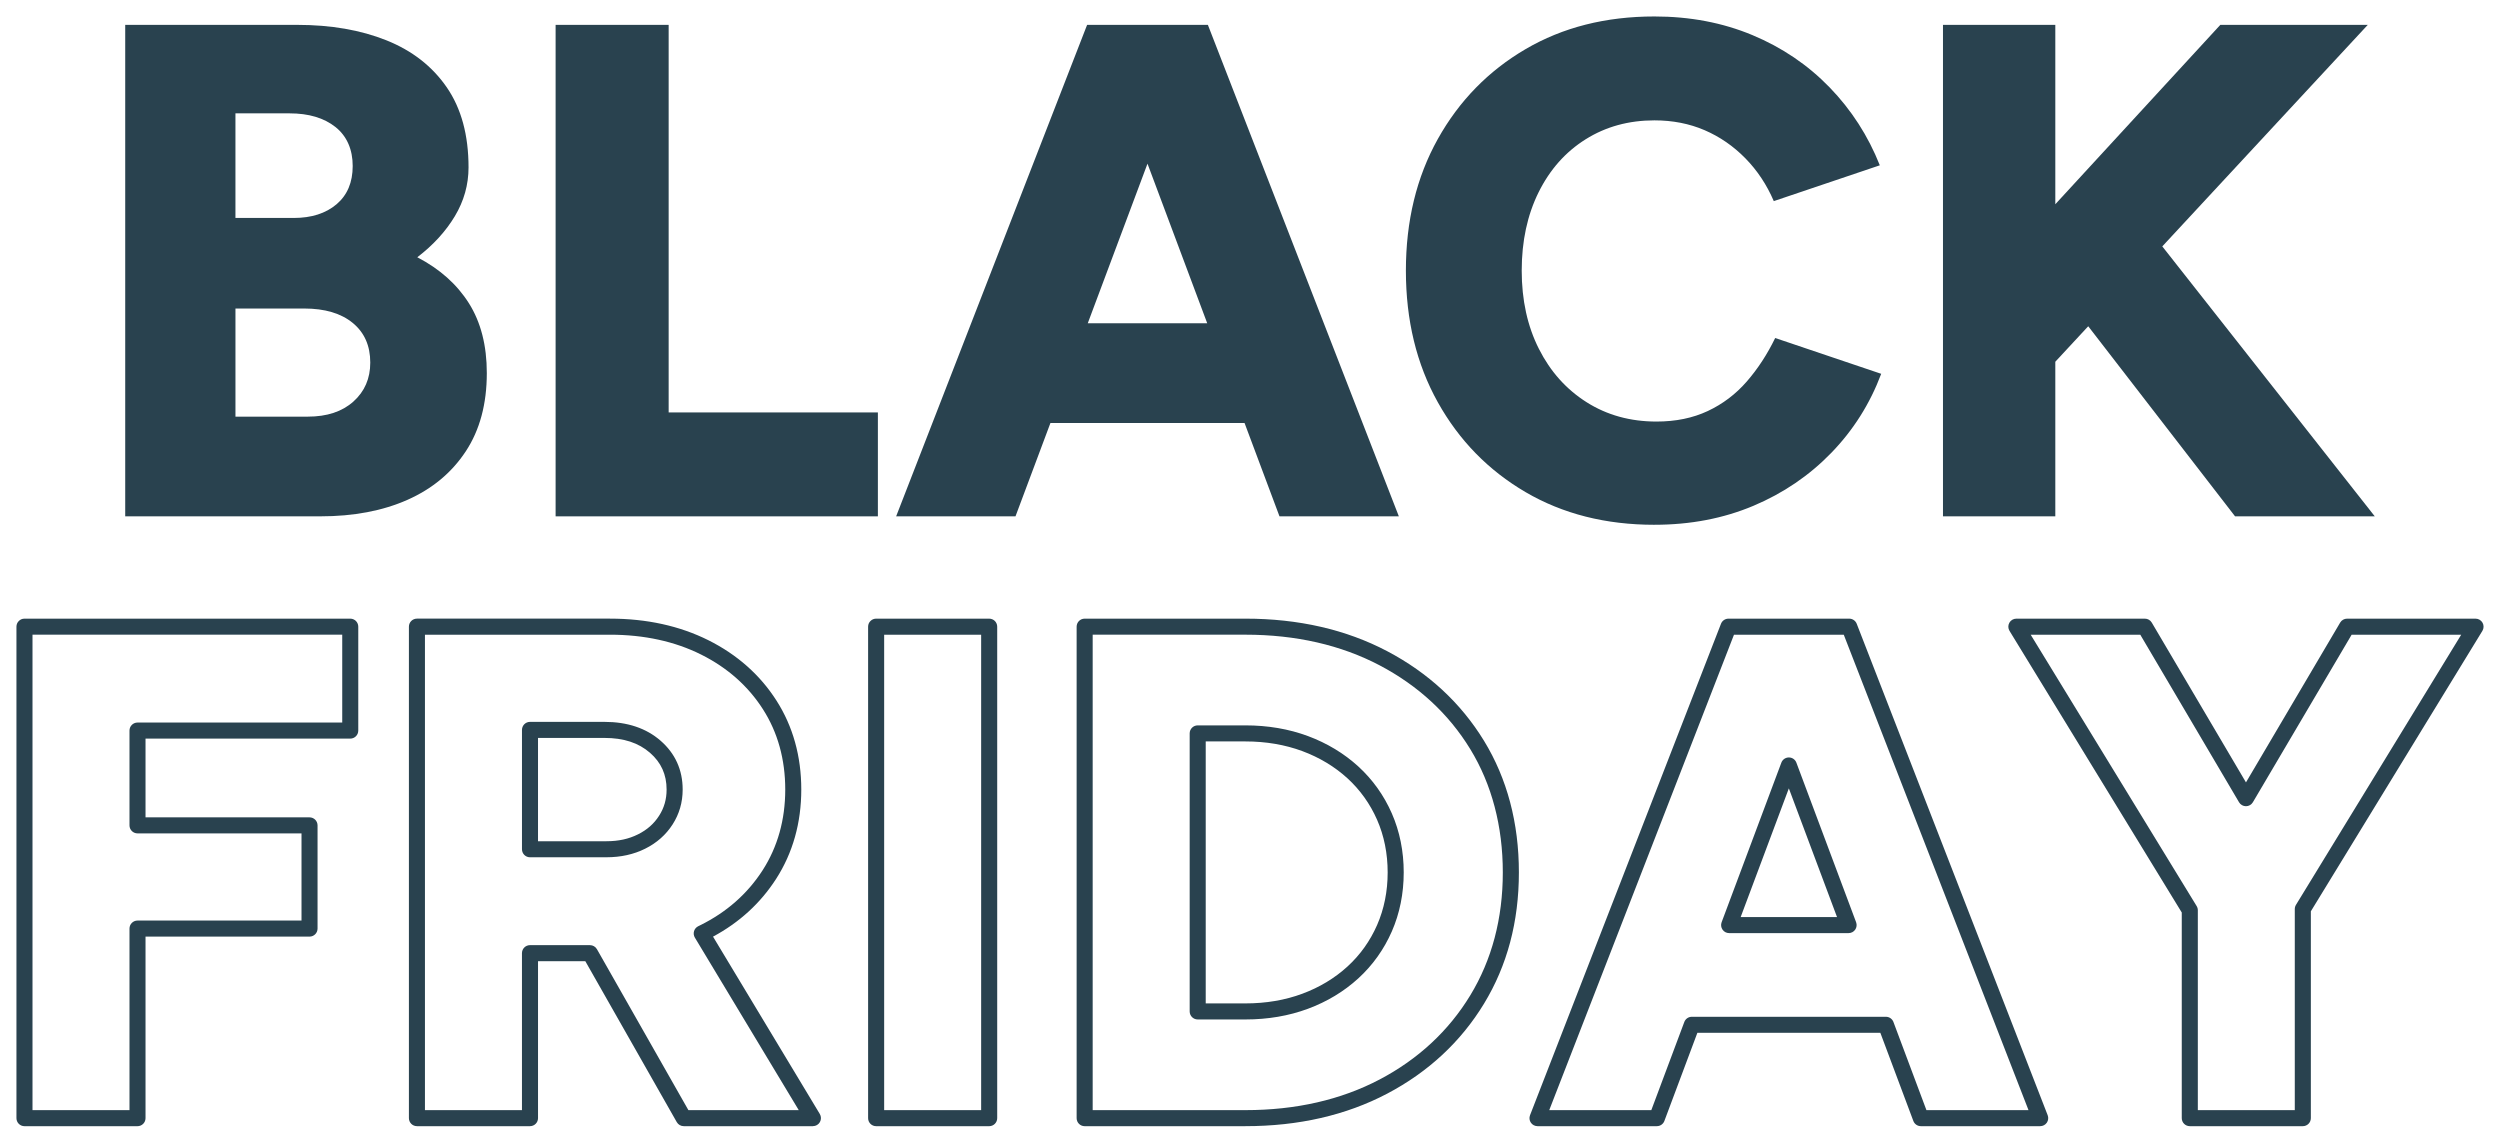
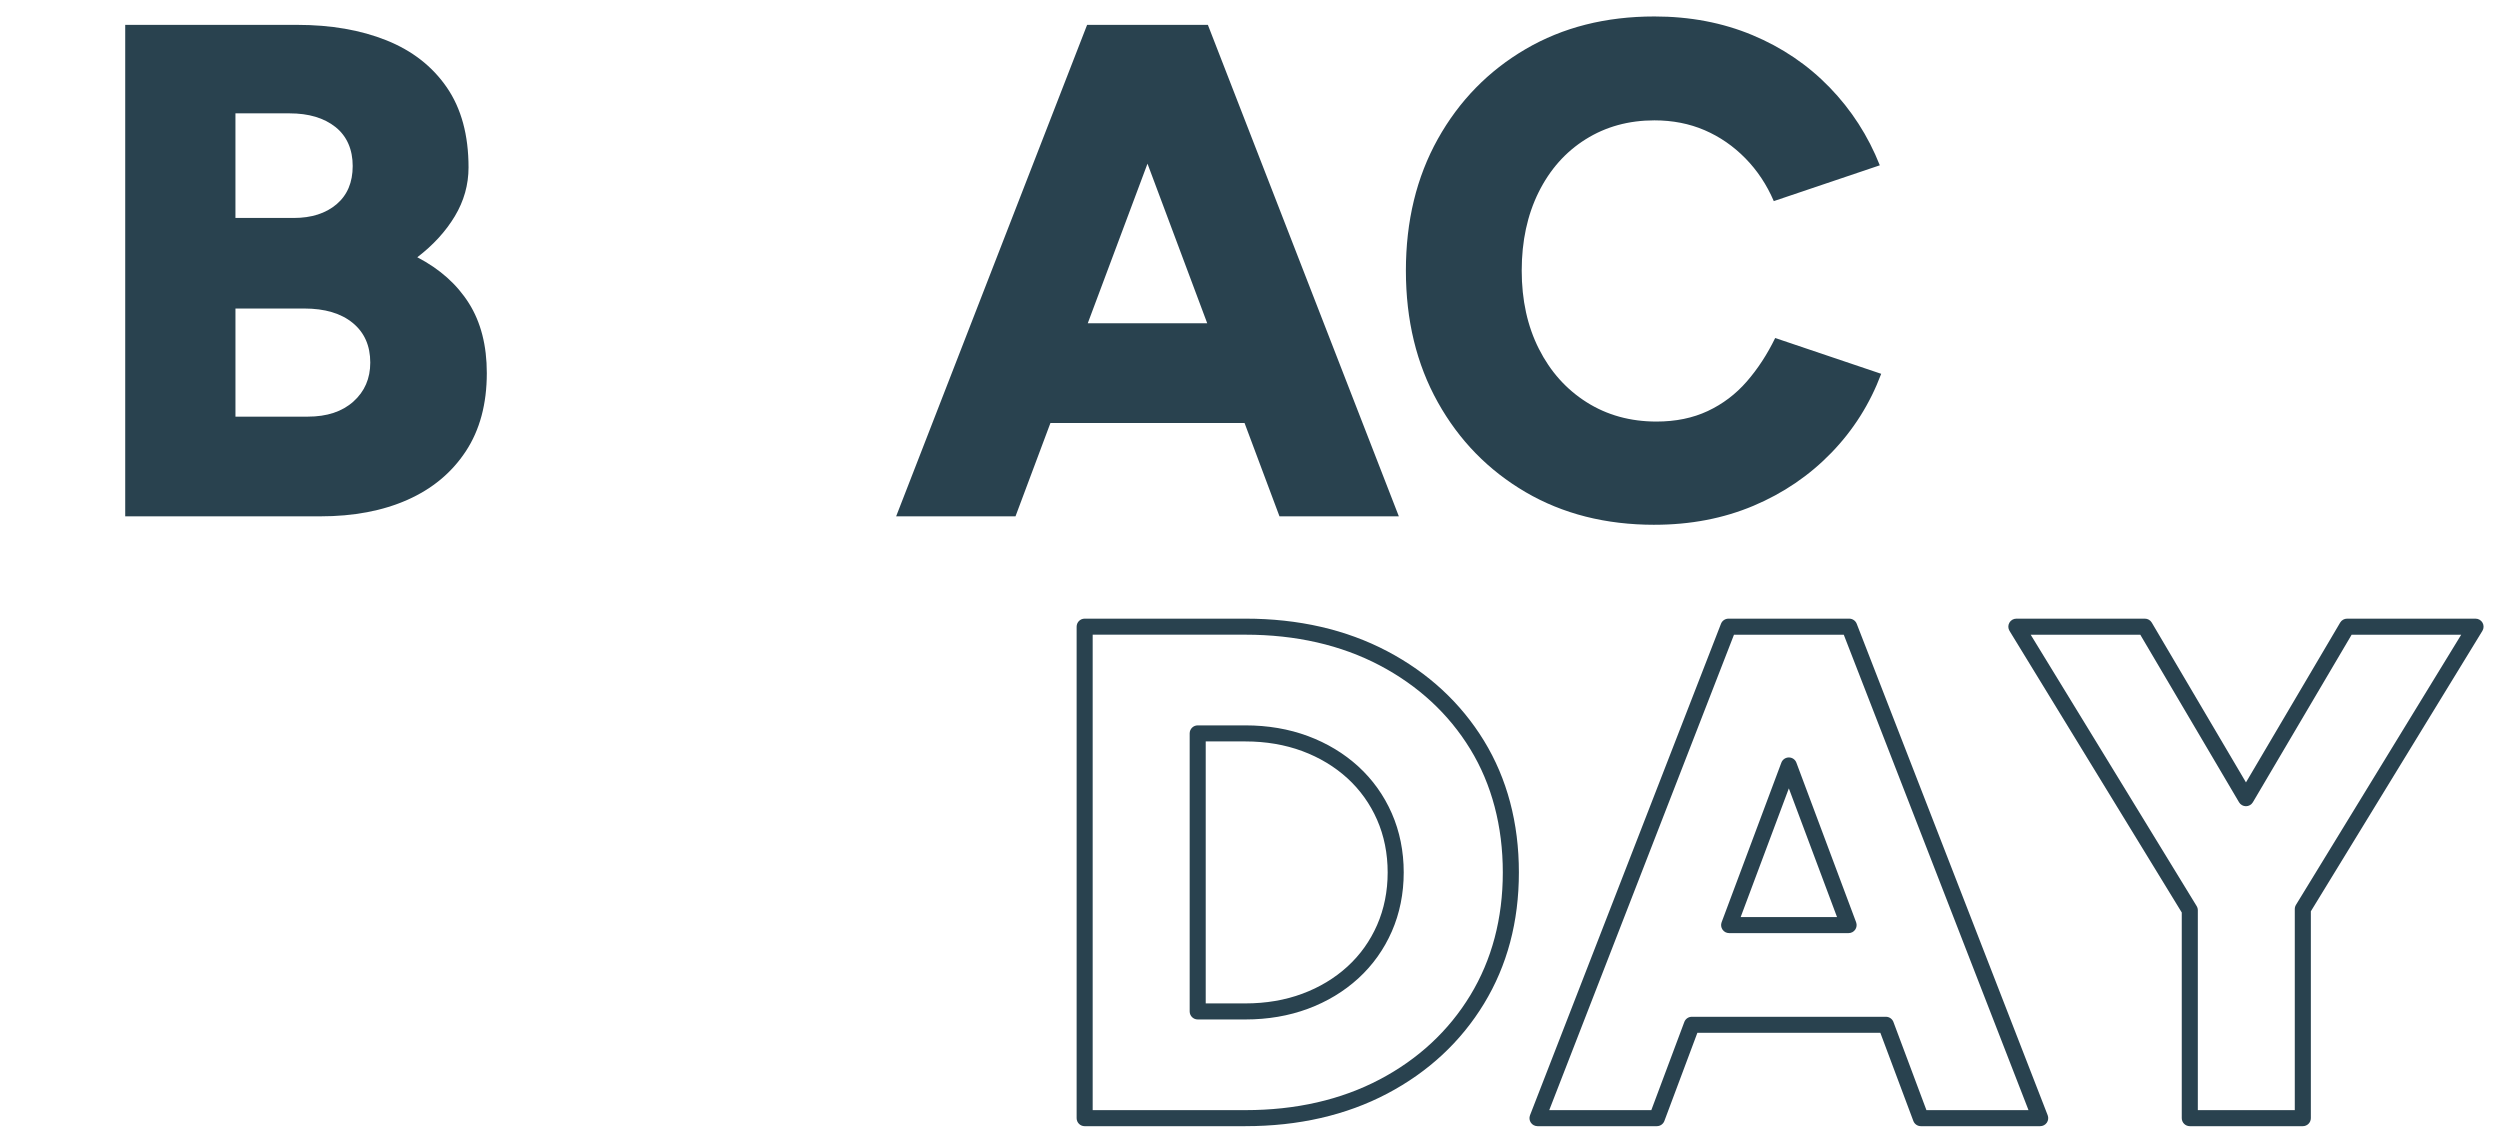
<svg xmlns="http://www.w3.org/2000/svg" viewBox="0 0 1520 694.72" id="Awk">
  <defs>
    <style>
      .cls-1 {
        fill: #29424f;
      }
    </style>
  </defs>
  <g>
    <path d="M76.13,313.94V15.12h104.59c20.49,0,38.56,3.13,54.21,9.39,15.65,6.26,27.89,15.79,36.71,28.6,8.82,12.81,13.23,29.03,13.23,48.66,0,10.53-2.78,20.42-8.32,29.67-5.55,9.25-13.17,17.58-22.84,24.97,13.66,7.12,24.12,16.44,31.38,27.96,7.26,11.52,10.89,25.68,10.89,42.47,0,18.78-4.27,34.65-12.81,47.6-8.54,12.95-20.35,22.77-35.43,29.46-15.09,6.69-32.73,10.03-52.93,10.03h-118.67ZM143.15,132.52h35.43c10.81,0,19.49-2.78,26.04-8.33,6.54-5.55,9.82-13.3,9.82-23.26s-3.49-18.14-10.46-23.69c-6.98-5.55-16.3-8.32-27.96-8.32h-32.87v63.61ZM143.15,253.32h43.97c11.67,0,20.92-3.05,27.75-9.18,6.83-6.12,10.25-14.01,10.25-23.69,0-10.24-3.56-18.28-10.67-24.12-7.12-5.83-16.93-8.75-29.46-8.75h-41.83v65.74Z" class="cls-1" />
-     <path d="M337.81,313.94V15.12h68.73v235.64h127.21v63.18h-195.94Z" class="cls-1" />
    <path d="M544.85,313.94L660.96,15.12h68.3l-111.84,298.82h-72.57ZM599.49,257.17v-60.62h196.79v60.62h-196.79ZM777.93,313.94L666.09,15.12h68.3l116.11,298.82h-72.57Z" class="cls-1" />
    <path d="M1005.89,319.07c-29.6,0-55.71-6.62-78.33-19.85-22.62-13.23-40.41-31.44-53.36-54.64-12.95-23.19-19.42-49.87-19.42-80.04s6.47-56.84,19.42-80.04c12.95-23.19,30.74-41.41,53.36-54.64,22.62-13.24,48.73-19.85,78.33-19.85,21.62,0,41.47,3.78,59.55,11.32,18.07,7.54,33.72,18.14,46.96,31.8,13.23,13.66,23.41,29.45,30.52,47.38l-64.46,21.77c-4.27-9.96-10.03-18.64-17.29-26.04-7.26-7.4-15.51-13.09-24.76-17.08-9.25-3.98-19.42-5.98-30.52-5.98-15.66,0-29.6,3.84-41.84,11.52-12.24,7.68-21.77,18.43-28.6,32.23-6.83,13.81-10.25,29.67-10.25,47.6s3.48,33.8,10.46,47.6c6.97,13.81,16.65,24.62,29.03,32.44,12.38,7.83,26.53,11.74,42.48,11.74,11.67,0,22.05-2.13,31.16-6.4,9.1-4.27,17-10.25,23.69-17.93,6.68-7.68,12.45-16.5,17.29-26.47l64.46,21.77c-6.83,18.21-16.94,34.22-30.31,48.02-13.38,13.81-29.17,24.55-47.38,32.23-18.22,7.68-38.28,11.53-60.19,11.53Z" class="cls-1" />
-     <path d="M1181.33,313.94V15.12h68.3v298.82h-68.3ZM1221.03,250.76l-3.41-91.78L1349.95,15.12h89.65l-218.56,235.64ZM1358.92,313.94l-117.39-151.97,50.8-40.55,151.54,192.52h-84.95Z" class="cls-1" />
  </g>
  <g>
-     <path d="M83.61,684.72H14.88c-2.69,0-4.88-2.18-4.88-4.88v-298.82c0-2.69,2.18-4.88,4.88-4.88h198.07c2.69,0,4.88,2.18,4.88,4.88v63.18c0,2.69-2.18,4.88-4.88,4.88h-124.47v47.87h99.71c2.69,0,4.88,2.18,4.88,4.88v62.75c0,2.69-2.18,4.88-4.88,4.88h-99.71v110.38c0,2.69-2.18,4.88-4.88,4.88ZM19.76,674.96h58.97v-110.38c0-2.69,2.18-4.88,4.88-4.88h99.71v-53h-99.71c-2.69,0-4.88-2.18-4.88-4.88v-57.63c0-2.69,2.18-4.88,4.88-4.88h124.47v-53.42H19.76v289.06Z" class="cls-1" />
-     <path d="M494.26,684.71h-78.55c-1.75,0-3.37-.94-4.24-2.47l-55.6-97.84h-28.75v95.43c0,2.69-2.18,4.88-4.88,4.88h-68.74c-2.69,0-4.88-2.18-4.88-4.88v-298.82c0-2.69,2.18-4.88,4.88-4.88h117.4c22.26,0,42.38,4.42,59.8,13.13,17.52,8.76,31.46,21.12,41.42,36.74,9.99,15.64,15.06,33.82,15.06,54.04s-5.14,38.51-15.29,54.3c-9.48,14.75-22.37,26.56-38.37,35.14l64.92,107.82c.91,1.51.93,3.39.07,4.92-.87,1.53-2.49,2.48-4.25,2.48ZM418.56,674.96h67.08l-63.17-104.91c-.71-1.18-.89-2.61-.49-3.93.4-1.32,1.34-2.41,2.59-3l1.24-.61c15.93-7.87,28.7-19.13,37.88-33.42,9.12-14.19,13.74-30.69,13.74-49.03s-4.55-34.75-13.53-48.79c-9-14.11-21.64-25.31-37.56-33.27-16.05-8.03-34.71-12.1-55.44-12.1h-112.53v289.06h58.98v-95.43c0-2.69,2.18-4.88,4.88-4.88h36.47c1.75,0,3.37.94,4.24,2.47l55.6,97.84ZM368.76,521.23h-46.52c-2.69,0-4.88-2.18-4.88-4.88v-72.57c0-2.69,2.18-4.88,4.88-4.88h45.25c13.95,0,25.43,3.85,34.14,11.45,8.91,7.77,13.43,17.77,13.43,29.7,0,7.76-2.06,14.89-6.12,21.2-4.02,6.28-9.63,11.25-16.66,14.75-6.9,3.46-14.81,5.22-23.52,5.22ZM327.12,511.47h41.64c7.27,0,13.54-1.37,19.15-4.19,5.52-2.75,9.71-6.44,12.81-11.3,3.08-4.79,4.57-10,4.57-15.93,0-9.12-3.3-16.43-10.09-22.35-6.97-6.08-16.04-9.04-27.72-9.04h-40.37v62.81Z" class="cls-1" />
-     <path d="M601.42,684.72h-68.73c-2.69,0-4.88-2.18-4.88-4.88v-298.82c0-2.69,2.18-4.88,4.88-4.88h68.73c2.69,0,4.88,2.18,4.88,4.88v298.82c0,2.69-2.18,4.88-4.88,4.88ZM537.57,674.96h58.97v-289.06h-58.97v289.06Z" class="cls-1" />
    <path d="M757.23,684.72h-97.76c-2.69,0-4.88-2.18-4.88-4.88v-298.82c0-2.69,2.18-4.88,4.88-4.88h97.76c32.24,0,61.23,6.65,86.16,19.77,25,13.16,44.81,31.49,58.88,54.49,14.07,23.02,21.21,49.94,21.21,80.02s-7.13,56.65-21.2,79.8c-14.06,23.14-33.87,41.55-58.88,54.72-24.93,13.12-53.92,19.77-86.16,19.77ZM664.35,674.96h92.88c30.64,0,58.1-6.27,81.61-18.65,23.43-12.33,41.96-29.54,55.09-51.15,13.13-21.6,19.78-46.75,19.78-74.73s-6.65-53.47-19.77-74.94c-13.13-21.48-31.67-38.61-55.1-50.95-23.51-12.37-50.97-18.65-81.61-18.65h-92.88v289.06ZM757.23,619.83h-29.03c-2.69,0-4.88-2.18-4.88-4.88v-169.04c0-2.69,2.18-4.88,4.88-4.88h29.03c13.6,0,26.38,2.18,37.98,6.49,11.63,4.33,21.93,10.54,30.62,18.47,8.72,7.98,15.58,17.57,20.39,28.54,4.81,10.98,7.24,23.06,7.24,35.9s-2.44,24.92-7.24,35.9c-4.81,10.97-11.67,20.57-20.39,28.54-8.69,7.94-18.99,14.16-30.62,18.47-11.58,4.31-24.36,6.49-37.98,6.49ZM733.08,610.07h24.15c12.46,0,24.1-1.98,34.58-5.88,10.45-3.88,19.68-9.44,27.44-16.53,7.71-7.04,13.77-15.53,18.03-25.25,4.26-9.73,6.42-20.49,6.42-31.98s-2.16-22.25-6.42-31.98c-4.26-9.7-10.33-18.2-18.03-25.25-7.76-7.08-16.99-12.64-27.44-16.53-10.51-3.9-22.15-5.88-34.58-5.88h-24.15v159.29Z" class="cls-1" />
    <path d="M1240.45,684.71h-72.57c-2.03,0-3.86-1.26-4.57-3.17l-20.06-53.59h-111.25l-20.06,53.59c-.71,1.91-2.53,3.17-4.57,3.17h-72.57c-1.61,0-3.12-.8-4.03-2.12-.91-1.33-1.11-3.02-.52-4.52l116.11-298.82c.73-1.87,2.53-3.11,4.55-3.11h73.42c2.01,0,3.82,1.24,4.55,3.11l116.11,298.82c.58,1.5.39,3.19-.52,4.52-.91,1.33-2.42,2.12-4.03,2.12ZM1171.27,674.96h62.06l-112.32-289.06h-66.75l-112.32,289.06h62.06l20.06-53.59c.71-1.91,2.53-3.17,4.57-3.17h118.01c2.03,0,3.86,1.26,4.57,3.17l20.06,53.59ZM1123.95,567.33h-72.64c-1.6,0-3.1-.78-4.01-2.1-.91-1.31-1.12-2.99-.56-4.49l36.32-97.04c.71-1.91,2.53-3.17,4.57-3.17s3.86,1.26,4.57,3.17l36.32,97.04c.56,1.5.35,3.18-.56,4.49s-2.41,2.1-4.01,2.1ZM1058.34,557.57h58.57l-29.29-78.24-29.29,78.24Z" class="cls-1" />
    <path d="M1400.11,684.71h-68.72c-2.69,0-4.88-2.18-4.88-4.88v-125.03l-104.73-171.24c-.92-1.51-.96-3.39-.09-4.93.86-1.54,2.49-2.49,4.26-2.49h78.13c1.73,0,3.33.91,4.2,2.4l57.27,97.15,57.27-97.15c.88-1.49,2.48-2.4,4.2-2.4h78.11c1.77,0,3.39.95,4.26,2.49.86,1.54.83,3.43-.09,4.93l-104.3,170.51v125.76c0,2.69-2.18,4.88-4.88,4.88ZM1336.27,674.96h58.96v-122.26c0-.9.25-1.78.72-2.55l100.47-164.25h-66.62l-60.06,101.88c-.88,1.49-2.48,2.4-4.2,2.4s-3.33-.91-4.2-2.4l-60.05-101.88h-66.64l100.91,164.99c.47.77.72,1.65.72,2.55v121.53Z" class="cls-1" />
  </g>
</svg>